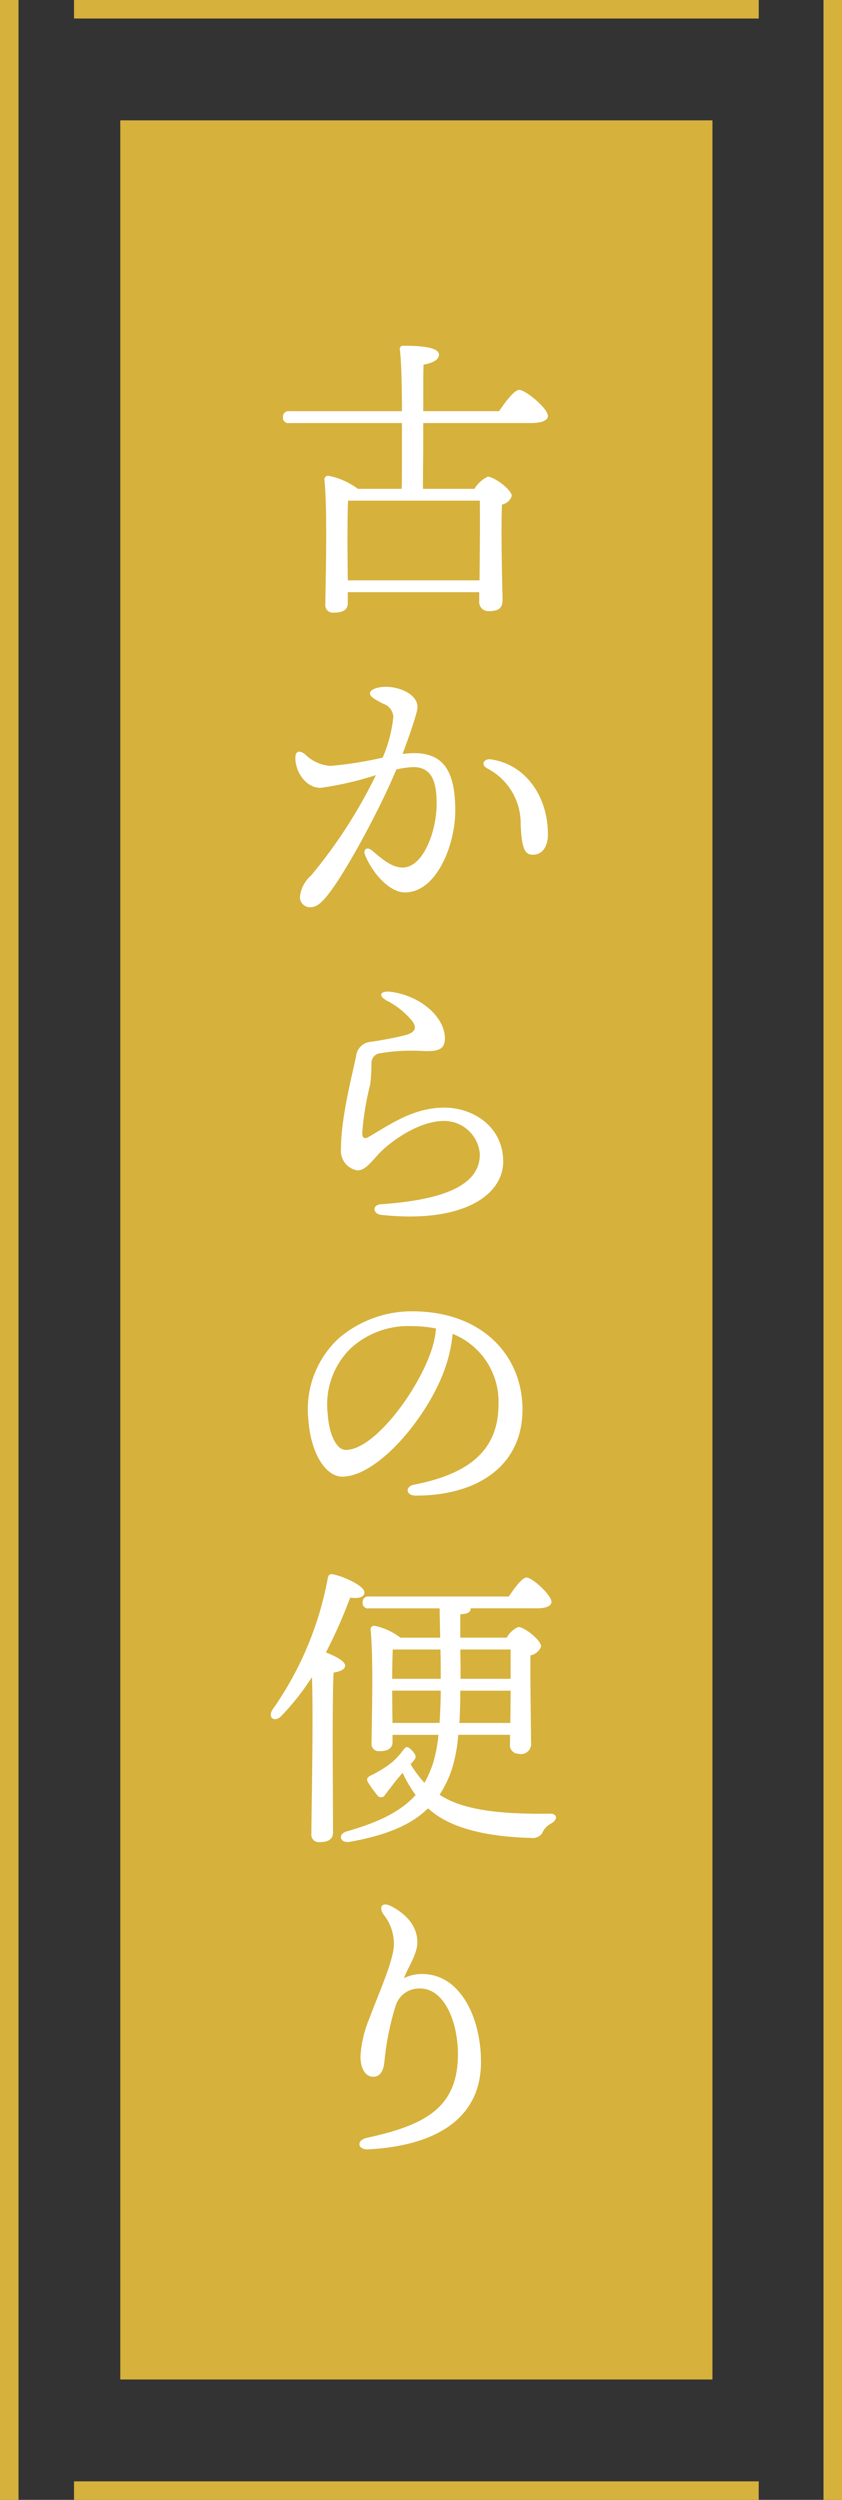
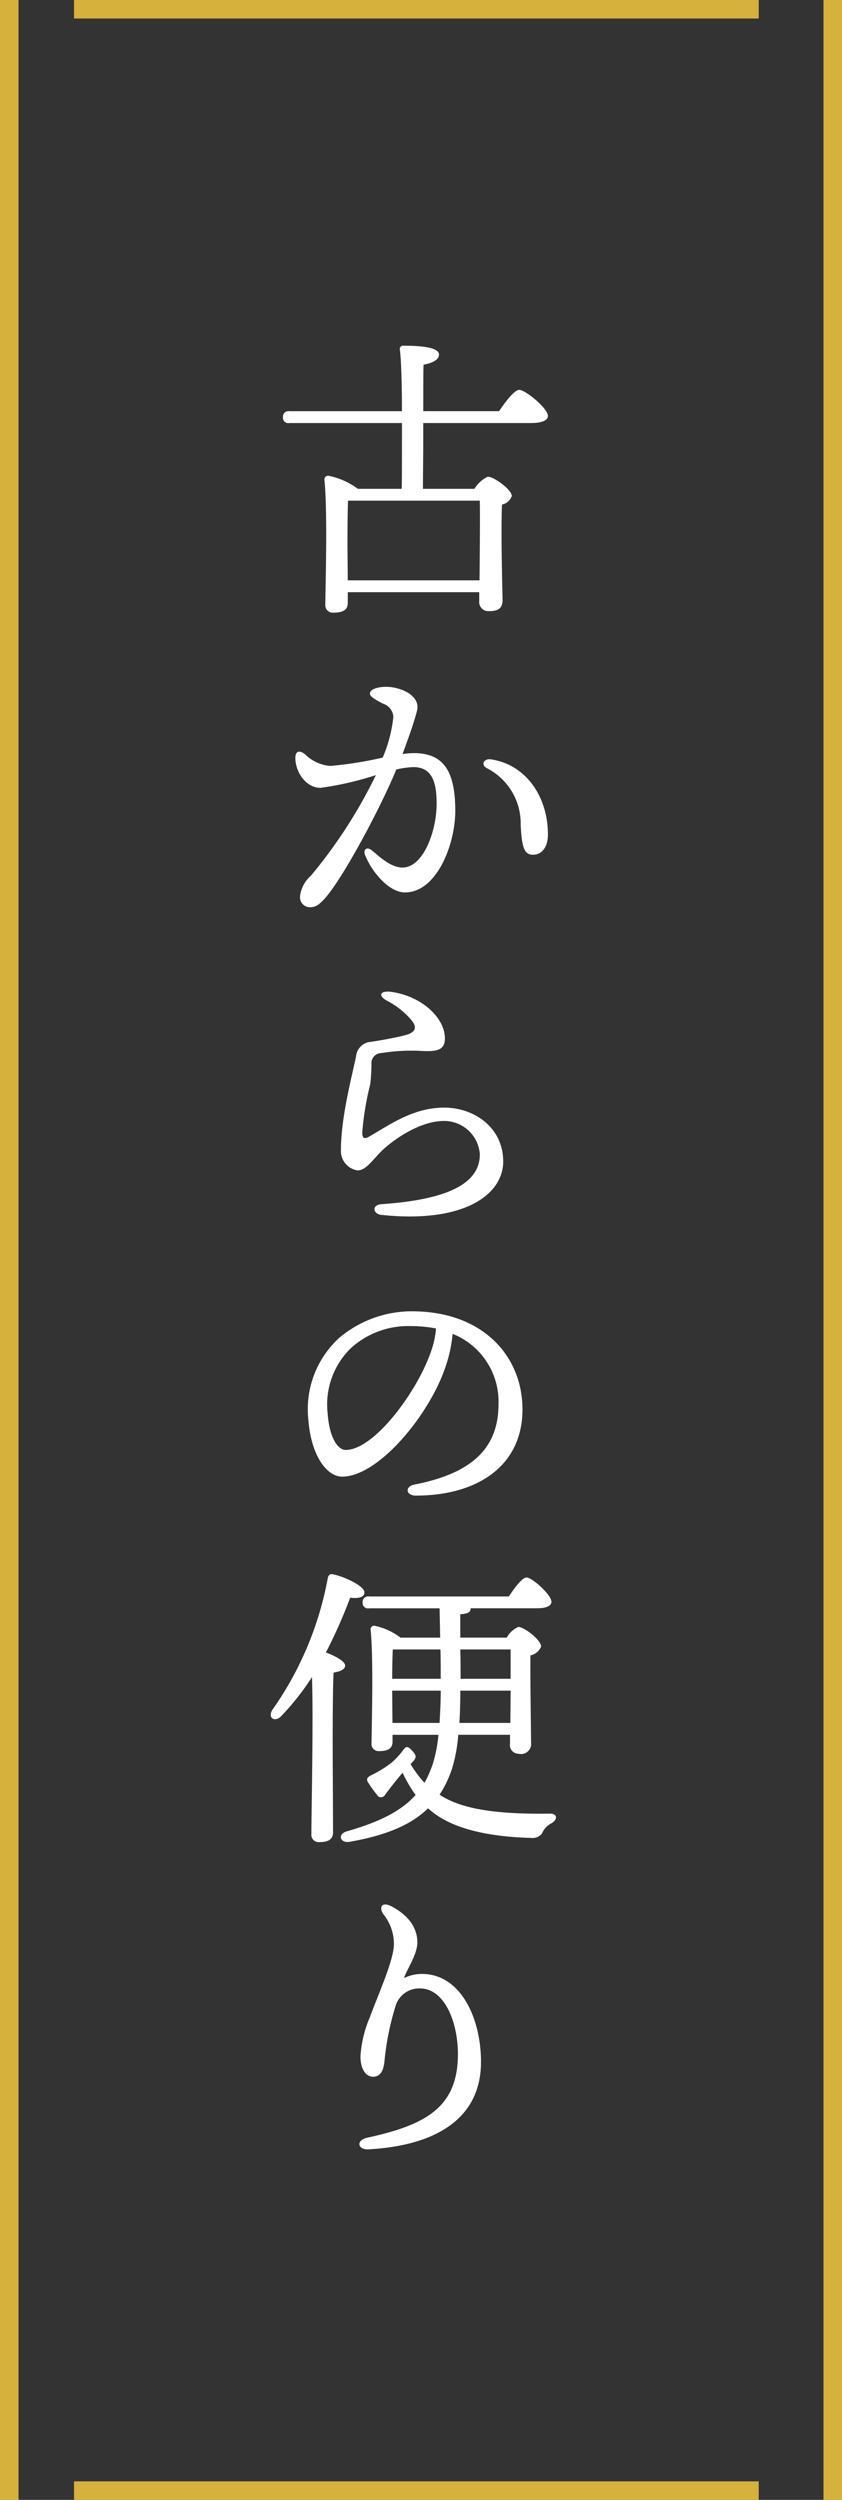
<svg xmlns="http://www.w3.org/2000/svg" id="mv-txt.svg_png_mv-txt.png" data-name="mv-txt.svg,png/mv-txt.png" width="91" height="270">
  <rect width="100%" height="100%" fill="#333333" stroke="none" />
  <defs>
    <style>.cls-1{fill:#d6b13c}</style>
  </defs>
-   <path id="長方形_4" data-name="長方形 4" class="cls-1" d="M13 13h64v244H13z" />
-   <path id="古からの便り" d="M814.585 311.683l-.032-3.683c0-.671 0-3.743.064-4.927h14.239c.032 1.76 0 5.951-.032 8.607h-14.239zm8.16-18.27c0-2.048 0-4.384.032-5.024 1.024-.192 1.664-.544 1.664-1.088 0-.832-2.144-.96-3.808-.96a.359.359 0 0 0-.416.448c.16 1.152.224 4.16.224 6.624h-12.159a.594.594 0 0 0-.7.64.581.581 0 0 0 .7.639h12.159v2.336c0 2.912 0 4.064-.032 4.768h-4.736a7.809 7.809 0 0 0-3.167-1.408.4.4 0 0 0-.448.416c.352 3.232.128 11.039.1 13.5a.811.811 0 0 0 .928.864c.991 0 1.5-.32 1.5-1.024v-1.184h14.207v.96a.985.985 0 0 0 1.024 1.088c.928 0 1.5-.224 1.5-1.216-.032-1.408-.192-7.583-.064-10.3a1.378 1.378 0 0 0 1.056-.928c0-.672-1.92-2.08-2.592-2.08a3.425 3.425 0 0 0-1.44 1.312h-5.567c0-1.472.032-3.84.032-4.864v-2.24h11.618c1.28 0 1.856-.32 1.856-.767 0-.832-2.432-2.816-3.1-2.816-.512 0-1.472 1.248-2.176 2.3h-8.191zm-1.024 36.928a8.794 8.794 0 0 0-1.216.1c.64-1.728 1.28-3.52 1.568-4.7.384-1.6-1.728-2.56-3.36-2.56-.928 0-1.728.288-1.728.7 0 .256.16.48 1.408 1.12a1.6 1.6 0 0 1 1.12 1.408 15.085 15.085 0 0 1-1.152 4.416 40.371 40.371 0 0 1-5.663.9 4.358 4.358 0 0 1-2.752-1.28c-.608-.448-1.024-.32-1.024.416 0 1.536 1.152 3.232 2.72 3.232a34.659 34.659 0 0 0 5.983-1.376 53.386 53.386 0 0 1-7.007 10.847 3.522 3.522 0 0 0-1.184 2.176 1.081 1.081 0 0 0 1.056 1.248c.64 0 1.056-.288 1.792-1.152 1.951-2.336 5.791-9.472 7.551-13.727a9.381 9.381 0 0 1 1.856-.256c2.176 0 2.5 1.952 2.5 3.967 0 2.944-1.44 6.88-3.68 6.88-1.344 0-2.592-1.28-3.328-1.856-.608-.48-.928 0-.736.48.736 1.856 2.592 4.064 4.32 4.064 3.424 0 5.44-5.152 5.44-8.832-.005-4.295-1.284-6.215-4.484-6.215zm8.319.672c-.736-.1-1.12.576-.416.96a6.687 6.687 0 0 1 3.648 6.111c.128 2.624.448 3.232 1.344 3.232.928 0 1.6-.8 1.6-2.176 0-4.128-2.4-7.583-6.176-8.127zm-11.839 49.2c8.96.96 13.247-2.207 13.183-5.855-.064-3.68-3.232-5.728-6.367-5.728-3.3 0-5.76 1.76-8.128 3.136-.608.352-.736.064-.736-.448a30.236 30.236 0 0 1 .864-5.216 20.56 20.56 0 0 0 .128-2.207 1.075 1.075 0 0 1 1.024-1.152 20.449 20.449 0 0 1 4.576-.224c1.7.064 2.336-.224 2.336-1.376 0-2.208-2.5-4.576-5.856-5.024-1.088-.128-1.44.384-.416.96a8.606 8.606 0 0 1 2.72 2.176c.512.672.48 1.248-.8 1.568-.992.256-2.56.544-3.648.7a1.735 1.735 0 0 0-1.6 1.568c-.448 2.175-1.632 6.591-1.632 10.079a2.116 2.116 0 0 0 1.792 2.24c.992 0 1.728-1.312 2.816-2.3 1.536-1.376 4.16-3.04 6.528-3.04a3.871 3.871 0 0 1 3.871 3.552c.064 3.712-4.735 5.024-10.623 5.439-1.088.066-.928 1.058-.033 1.154zm5.344 14.862c-1.5 4.288-6.112 10.527-9.184 10.527-.927 0-1.791-1.5-1.951-3.968a8.468 8.468 0 0 1 2.527-7.039 9.209 9.209 0 0 1 6.5-2.368 14.2 14.2 0 0 1 2.688.256 9.99 9.99 0 0 1-.58 2.594zm-2.016-4.448a12.192 12.192 0 0 0-7.84 2.848 10.437 10.437 0 0 0-3.359 8.9c.288 3.776 1.952 6.112 3.647 6.112 3.84 0 9.184-6.368 11.04-11.487a15.432 15.432 0 0 0 .9-3.936 7.885 7.885 0 0 1 4.959 7.615c0 5.248-3.583 7.584-9.119 8.672-.992.192-.928 1.184.192 1.184 6.591 0 11.519-3.168 11.519-9.312-.004-5.762-4.292-10.594-11.939-10.594zm-8.575 46.8c0-.992 0-6.175.1-7.775.7-.128 1.247-.32 1.247-.768 0-.48-1.215-1.088-2.079-1.408a53.329 53.329 0 0 0 2.623-5.92c.928.128 1.568-.064 1.536-.576 0-.7-2.24-1.727-3.423-1.951-.352-.064-.48.128-.544.479a35.942 35.942 0 0 1-5.984 14.175c-.512.864.256 1.376.96.672a27.518 27.518 0 0 0 3.328-4.223c.16 4.767-.064 14.655-.064 16.926a.8.8 0 0 0 .9.9c.992 0 1.44-.352 1.44-1.056zm6.463-2.336l-.032-3.455v-.036h5.248c0 1.216-.064 2.4-.128 3.487h-5.088zm-.032-4.767c0-1.056.032-2.432.064-3.168h5.151c.032 1.056.032 2.144.032 3.168h-5.248zm12.8-3.168v3.168h-5.407c0-1.056 0-2.112-.032-3.168h5.439zm-5.535 7.935c.064-1.088.1-2.271.1-3.487h5.439l-.032 3.487h-5.5zm5.471 1.28v.96a.93.93 0 0 0 .928 1.088 1.089 1.089 0 0 0 1.344-1.216c0-1.184-.1-7.071-.064-9.407a1.578 1.578 0 0 0 1.152-.96c0-.7-1.824-2.112-2.464-2.112a2.646 2.646 0 0 0-1.248 1.152h-5.023v-2.528c.735-.032 1.119-.192 1.119-.608v-.032h7.168c.992 0 1.568-.256 1.568-.7 0-.736-2.08-2.624-2.688-2.624-.48 0-1.28 1.088-1.92 2.048h-15.1a.594.594 0 0 0-.7.64.581.581 0 0 0 .7.64h7.616l.064 3.168h-4.288a6.988 6.988 0 0 0-2.784-1.28.382.382 0 0 0-.448.416c.32 3.072.128 9.919.1 12.255a.777.777 0 0 0 .864.864c.928 0 1.408-.32 1.408-.992v-.768h4.96a15.139 15.139 0 0 1-.608 3.136 11.979 11.979 0 0 1-.9 2.048 12.125 12.125 0 0 1-1.5-2.016l.256-.288c.448-.48.32-.7-.1-1.184-.512-.544-.672-.448-.992 0a8.631 8.631 0 0 1-1.184 1.28 12.349 12.349 0 0 1-2.208 1.376c-.544.256-.576.48-.32.864a13.135 13.135 0 0 0 .928 1.28.486.486 0 0 0 .864-.032c.384-.48 1.056-1.408 1.568-1.984l.32-.384a14.592 14.592 0 0 0 1.408 2.4c-1.6 1.792-4 2.944-7.456 3.936-.991.287-.736 1.311.352 1.119 3.936-.7 6.624-1.823 8.448-3.615a10.41 10.41 0 0 0 .928.736c2.624 1.792 6.559 2.367 10.239 2.463a1.27 1.27 0 0 0 1.152-.48 2.145 2.145 0 0 1 .928-1.055c.736-.352.832-1.088-.064-1.088-4.672.064-8.736-.256-11.359-1.7a4.541 4.541 0 0 1-.576-.352 11.643 11.643 0 0 0 1.376-2.912 16.477 16.477 0 0 0 .64-3.552h5.6zm-13.7 19.365a5.1 5.1 0 0 1 1.152 3.232c0 1.728-1.632 5.279-2.624 7.967a12.6 12.6 0 0 0-.992 4.192c0 1.184.48 2.176 1.376 2.176.736 0 1.12-.608 1.216-1.664a29.711 29.711 0 0 1 1.184-5.92 2.663 2.663 0 0 1 2.656-1.952c2.688 0 4.16 3.744 4.1 7.328-.1 5.5-3.456 7.423-9.824 8.8-1.184.256-1.056 1.312.16 1.248 7.136-.384 12.159-3.232 12.159-9.439 0-4.736-2.207-9.5-6.367-9.5a4.3 4.3 0 0 0-1.952.447c.32-.991 1.44-2.527 1.44-3.871 0-1.44-.832-2.848-2.784-3.872-1.021-.55-1.408.058-.896.826z" transform="translate(-777 -249)" fill="#fff" fill-rule="evenodd" />
+   <path id="古からの便り" d="M814.585 311.683l-.032-3.683c0-.671 0-3.743.064-4.927h14.239c.032 1.76 0 5.951-.032 8.607h-14.239zm8.16-18.27c0-2.048 0-4.384.032-5.024 1.024-.192 1.664-.544 1.664-1.088 0-.832-2.144-.96-3.808-.96a.359.359 0 0 0-.416.448c.16 1.152.224 4.16.224 6.624h-12.159a.594.594 0 0 0-.7.64.581.581 0 0 0 .7.639h12.159v2.336c0 2.912 0 4.064-.032 4.768h-4.736a7.809 7.809 0 0 0-3.167-1.408.4.4 0 0 0-.448.416c.352 3.232.128 11.039.1 13.5a.811.811 0 0 0 .928.864c.991 0 1.5-.32 1.5-1.024v-1.184h14.207v.96a.985.985 0 0 0 1.024 1.088c.928 0 1.5-.224 1.5-1.216-.032-1.408-.192-7.583-.064-10.3a1.378 1.378 0 0 0 1.056-.928c0-.672-1.92-2.08-2.592-2.08a3.425 3.425 0 0 0-1.44 1.312h-5.567c0-1.472.032-3.84.032-4.864v-2.24h11.618c1.28 0 1.856-.32 1.856-.767 0-.832-2.432-2.816-3.1-2.816-.512 0-1.472 1.248-2.176 2.3h-8.191zm-1.024 36.928a8.794 8.794 0 0 0-1.216.1c.64-1.728 1.28-3.52 1.568-4.7.384-1.6-1.728-2.56-3.36-2.56-.928 0-1.728.288-1.728.7 0 .256.16.48 1.408 1.12a1.6 1.6 0 0 1 1.12 1.408 15.085 15.085 0 0 1-1.152 4.416 40.371 40.371 0 0 1-5.663.9 4.358 4.358 0 0 1-2.752-1.28c-.608-.448-1.024-.32-1.024.416 0 1.536 1.152 3.232 2.72 3.232a34.659 34.659 0 0 0 5.983-1.376 53.386 53.386 0 0 1-7.007 10.847 3.522 3.522 0 0 0-1.184 2.176 1.081 1.081 0 0 0 1.056 1.248c.64 0 1.056-.288 1.792-1.152 1.951-2.336 5.791-9.472 7.551-13.727a9.381 9.381 0 0 1 1.856-.256c2.176 0 2.5 1.952 2.5 3.967 0 2.944-1.44 6.88-3.68 6.88-1.344 0-2.592-1.28-3.328-1.856-.608-.48-.928 0-.736.48.736 1.856 2.592 4.064 4.32 4.064 3.424 0 5.44-5.152 5.44-8.832-.005-4.295-1.284-6.215-4.484-6.215zm8.319.672c-.736-.1-1.12.576-.416.96a6.687 6.687 0 0 1 3.648 6.111c.128 2.624.448 3.232 1.344 3.232.928 0 1.6-.8 1.6-2.176 0-4.128-2.4-7.583-6.176-8.127zm-11.839 49.2c8.96.96 13.247-2.207 13.183-5.855-.064-3.68-3.232-5.728-6.367-5.728-3.3 0-5.76 1.76-8.128 3.136-.608.352-.736.064-.736-.448a30.236 30.236 0 0 1 .864-5.216 20.56 20.56 0 0 0 .128-2.207 1.075 1.075 0 0 1 1.024-1.152 20.449 20.449 0 0 1 4.576-.224c1.7.064 2.336-.224 2.336-1.376 0-2.208-2.5-4.576-5.856-5.024-1.088-.128-1.44.384-.416.96a8.606 8.606 0 0 1 2.72 2.176c.512.672.48 1.248-.8 1.568-.992.256-2.56.544-3.648.7a1.735 1.735 0 0 0-1.6 1.568c-.448 2.175-1.632 6.591-1.632 10.079a2.116 2.116 0 0 0 1.792 2.24c.992 0 1.728-1.312 2.816-2.3 1.536-1.376 4.16-3.04 6.528-3.04a3.871 3.871 0 0 1 3.871 3.552c.064 3.712-4.735 5.024-10.623 5.439-1.088.066-.928 1.058-.033 1.154zm5.344 14.862c-1.5 4.288-6.112 10.527-9.184 10.527-.927 0-1.791-1.5-1.951-3.968a8.468 8.468 0 0 1 2.527-7.039 9.209 9.209 0 0 1 6.5-2.368 14.2 14.2 0 0 1 2.688.256 9.99 9.99 0 0 1-.58 2.594zm-2.016-4.448a12.192 12.192 0 0 0-7.84 2.848 10.437 10.437 0 0 0-3.359 8.9c.288 3.776 1.952 6.112 3.647 6.112 3.84 0 9.184-6.368 11.04-11.487a15.432 15.432 0 0 0 .9-3.936 7.885 7.885 0 0 1 4.959 7.615c0 5.248-3.583 7.584-9.119 8.672-.992.192-.928 1.184.192 1.184 6.591 0 11.519-3.168 11.519-9.312-.004-5.762-4.292-10.594-11.939-10.594zm-8.575 46.8c0-.992 0-6.175.1-7.775.7-.128 1.247-.32 1.247-.768 0-.48-1.215-1.088-2.079-1.408a53.329 53.329 0 0 0 2.623-5.92c.928.128 1.568-.064 1.536-.576 0-.7-2.24-1.727-3.423-1.951-.352-.064-.48.128-.544.479a35.942 35.942 0 0 1-5.984 14.175c-.512.864.256 1.376.96.672a27.518 27.518 0 0 0 3.328-4.223c.16 4.767-.064 14.655-.064 16.926a.8.8 0 0 0 .9.9c.992 0 1.44-.352 1.44-1.056zm6.463-2.336l-.032-3.455v-.036h5.248c0 1.216-.064 2.4-.128 3.487h-5.088m-.032-4.767c0-1.056.032-2.432.064-3.168h5.151c.032 1.056.032 2.144.032 3.168h-5.248zm12.8-3.168v3.168h-5.407c0-1.056 0-2.112-.032-3.168h5.439zm-5.535 7.935c.064-1.088.1-2.271.1-3.487h5.439l-.032 3.487h-5.5zm5.471 1.28v.96a.93.93 0 0 0 .928 1.088 1.089 1.089 0 0 0 1.344-1.216c0-1.184-.1-7.071-.064-9.407a1.578 1.578 0 0 0 1.152-.96c0-.7-1.824-2.112-2.464-2.112a2.646 2.646 0 0 0-1.248 1.152h-5.023v-2.528c.735-.032 1.119-.192 1.119-.608v-.032h7.168c.992 0 1.568-.256 1.568-.7 0-.736-2.08-2.624-2.688-2.624-.48 0-1.28 1.088-1.92 2.048h-15.1a.594.594 0 0 0-.7.64.581.581 0 0 0 .7.64h7.616l.064 3.168h-4.288a6.988 6.988 0 0 0-2.784-1.28.382.382 0 0 0-.448.416c.32 3.072.128 9.919.1 12.255a.777.777 0 0 0 .864.864c.928 0 1.408-.32 1.408-.992v-.768h4.96a15.139 15.139 0 0 1-.608 3.136 11.979 11.979 0 0 1-.9 2.048 12.125 12.125 0 0 1-1.5-2.016l.256-.288c.448-.48.32-.7-.1-1.184-.512-.544-.672-.448-.992 0a8.631 8.631 0 0 1-1.184 1.28 12.349 12.349 0 0 1-2.208 1.376c-.544.256-.576.48-.32.864a13.135 13.135 0 0 0 .928 1.28.486.486 0 0 0 .864-.032c.384-.48 1.056-1.408 1.568-1.984l.32-.384a14.592 14.592 0 0 0 1.408 2.4c-1.6 1.792-4 2.944-7.456 3.936-.991.287-.736 1.311.352 1.119 3.936-.7 6.624-1.823 8.448-3.615a10.41 10.41 0 0 0 .928.736c2.624 1.792 6.559 2.367 10.239 2.463a1.27 1.27 0 0 0 1.152-.48 2.145 2.145 0 0 1 .928-1.055c.736-.352.832-1.088-.064-1.088-4.672.064-8.736-.256-11.359-1.7a4.541 4.541 0 0 1-.576-.352 11.643 11.643 0 0 0 1.376-2.912 16.477 16.477 0 0 0 .64-3.552h5.6zm-13.7 19.365a5.1 5.1 0 0 1 1.152 3.232c0 1.728-1.632 5.279-2.624 7.967a12.6 12.6 0 0 0-.992 4.192c0 1.184.48 2.176 1.376 2.176.736 0 1.12-.608 1.216-1.664a29.711 29.711 0 0 1 1.184-5.92 2.663 2.663 0 0 1 2.656-1.952c2.688 0 4.16 3.744 4.1 7.328-.1 5.5-3.456 7.423-9.824 8.8-1.184.256-1.056 1.312.16 1.248 7.136-.384 12.159-3.232 12.159-9.439 0-4.736-2.207-9.5-6.367-9.5a4.3 4.3 0 0 0-1.952.447c.32-.991 1.44-2.527 1.44-3.871 0-1.44-.832-2.848-2.784-3.872-1.021-.55-1.408.058-.896.826z" transform="translate(-777 -249)" fill="#fff" fill-rule="evenodd" />
  <path id="長方形_11" data-name="長方形 11" class="cls-1" d="M8 0h74v2H8z" />
  <path id="長方形_11-2" data-name="長方形 11" class="cls-1" d="M8 268h74v2H8z" />
  <path id="長方形_11-3" data-name="長方形 11" class="cls-1" d="M0 0h2v270H0z" />
  <path id="長方形_11-4" data-name="長方形 11" class="cls-1" d="M89 0h2v270h-2z" />
</svg>